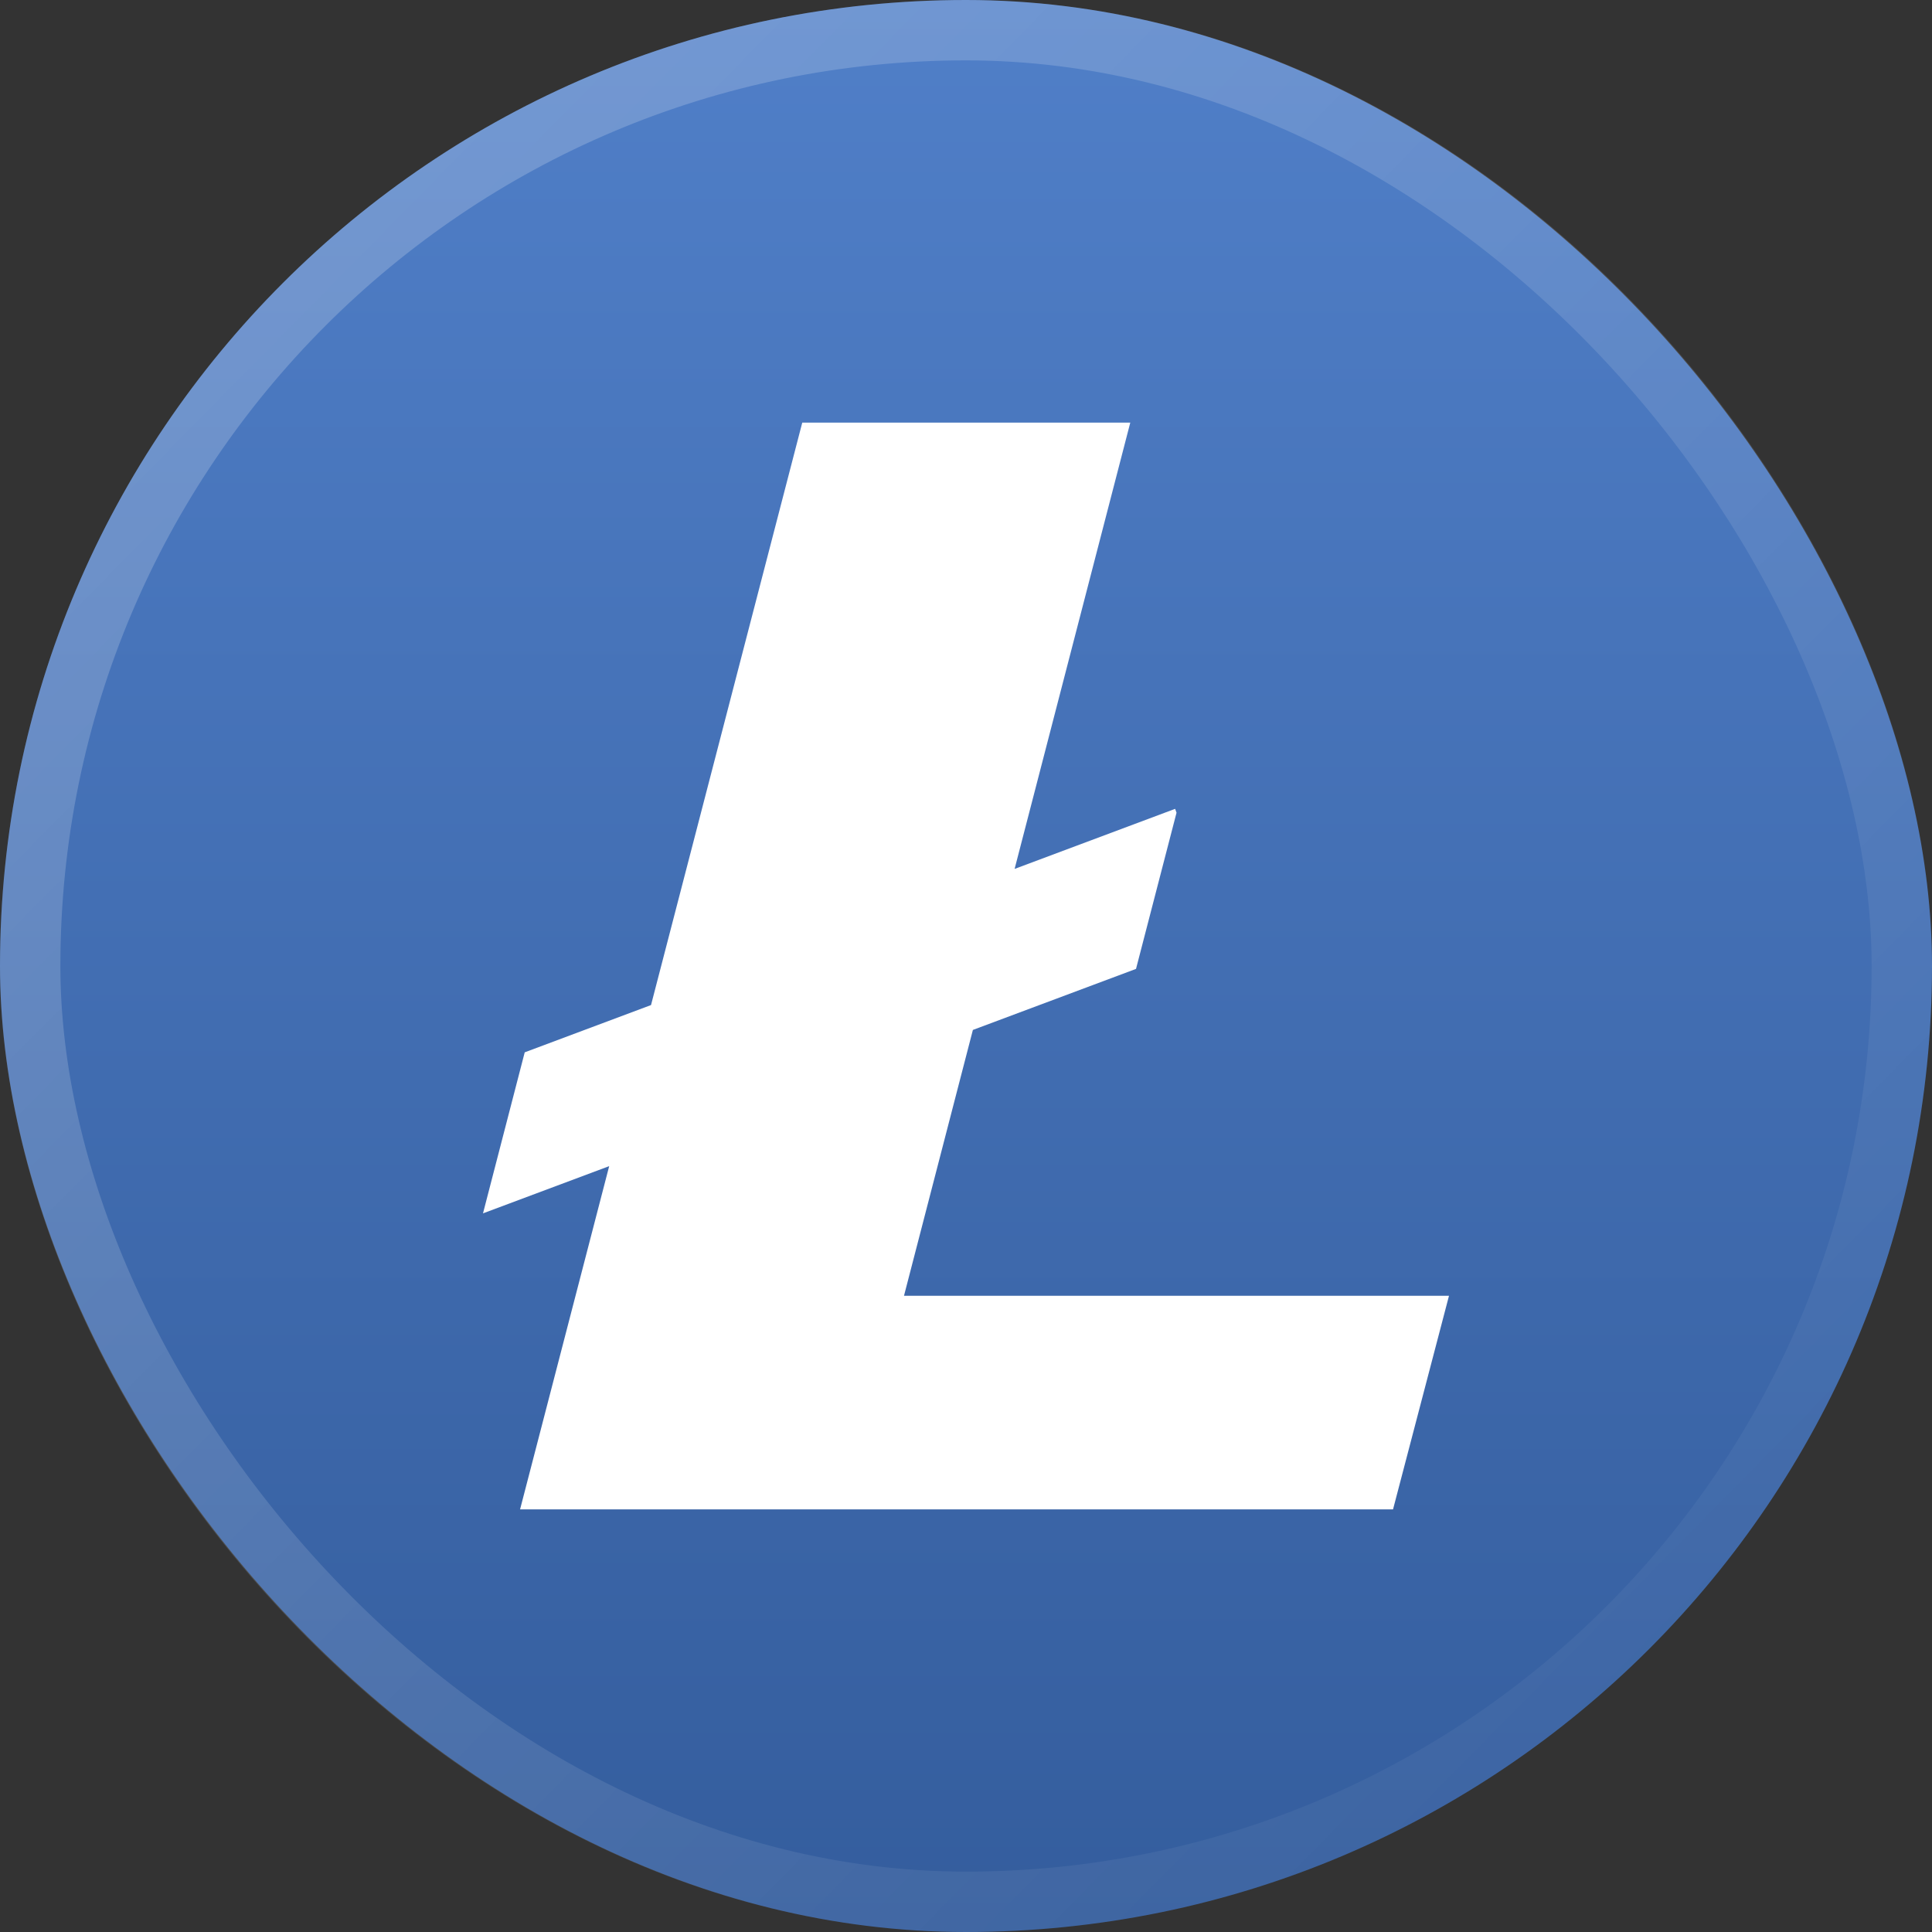
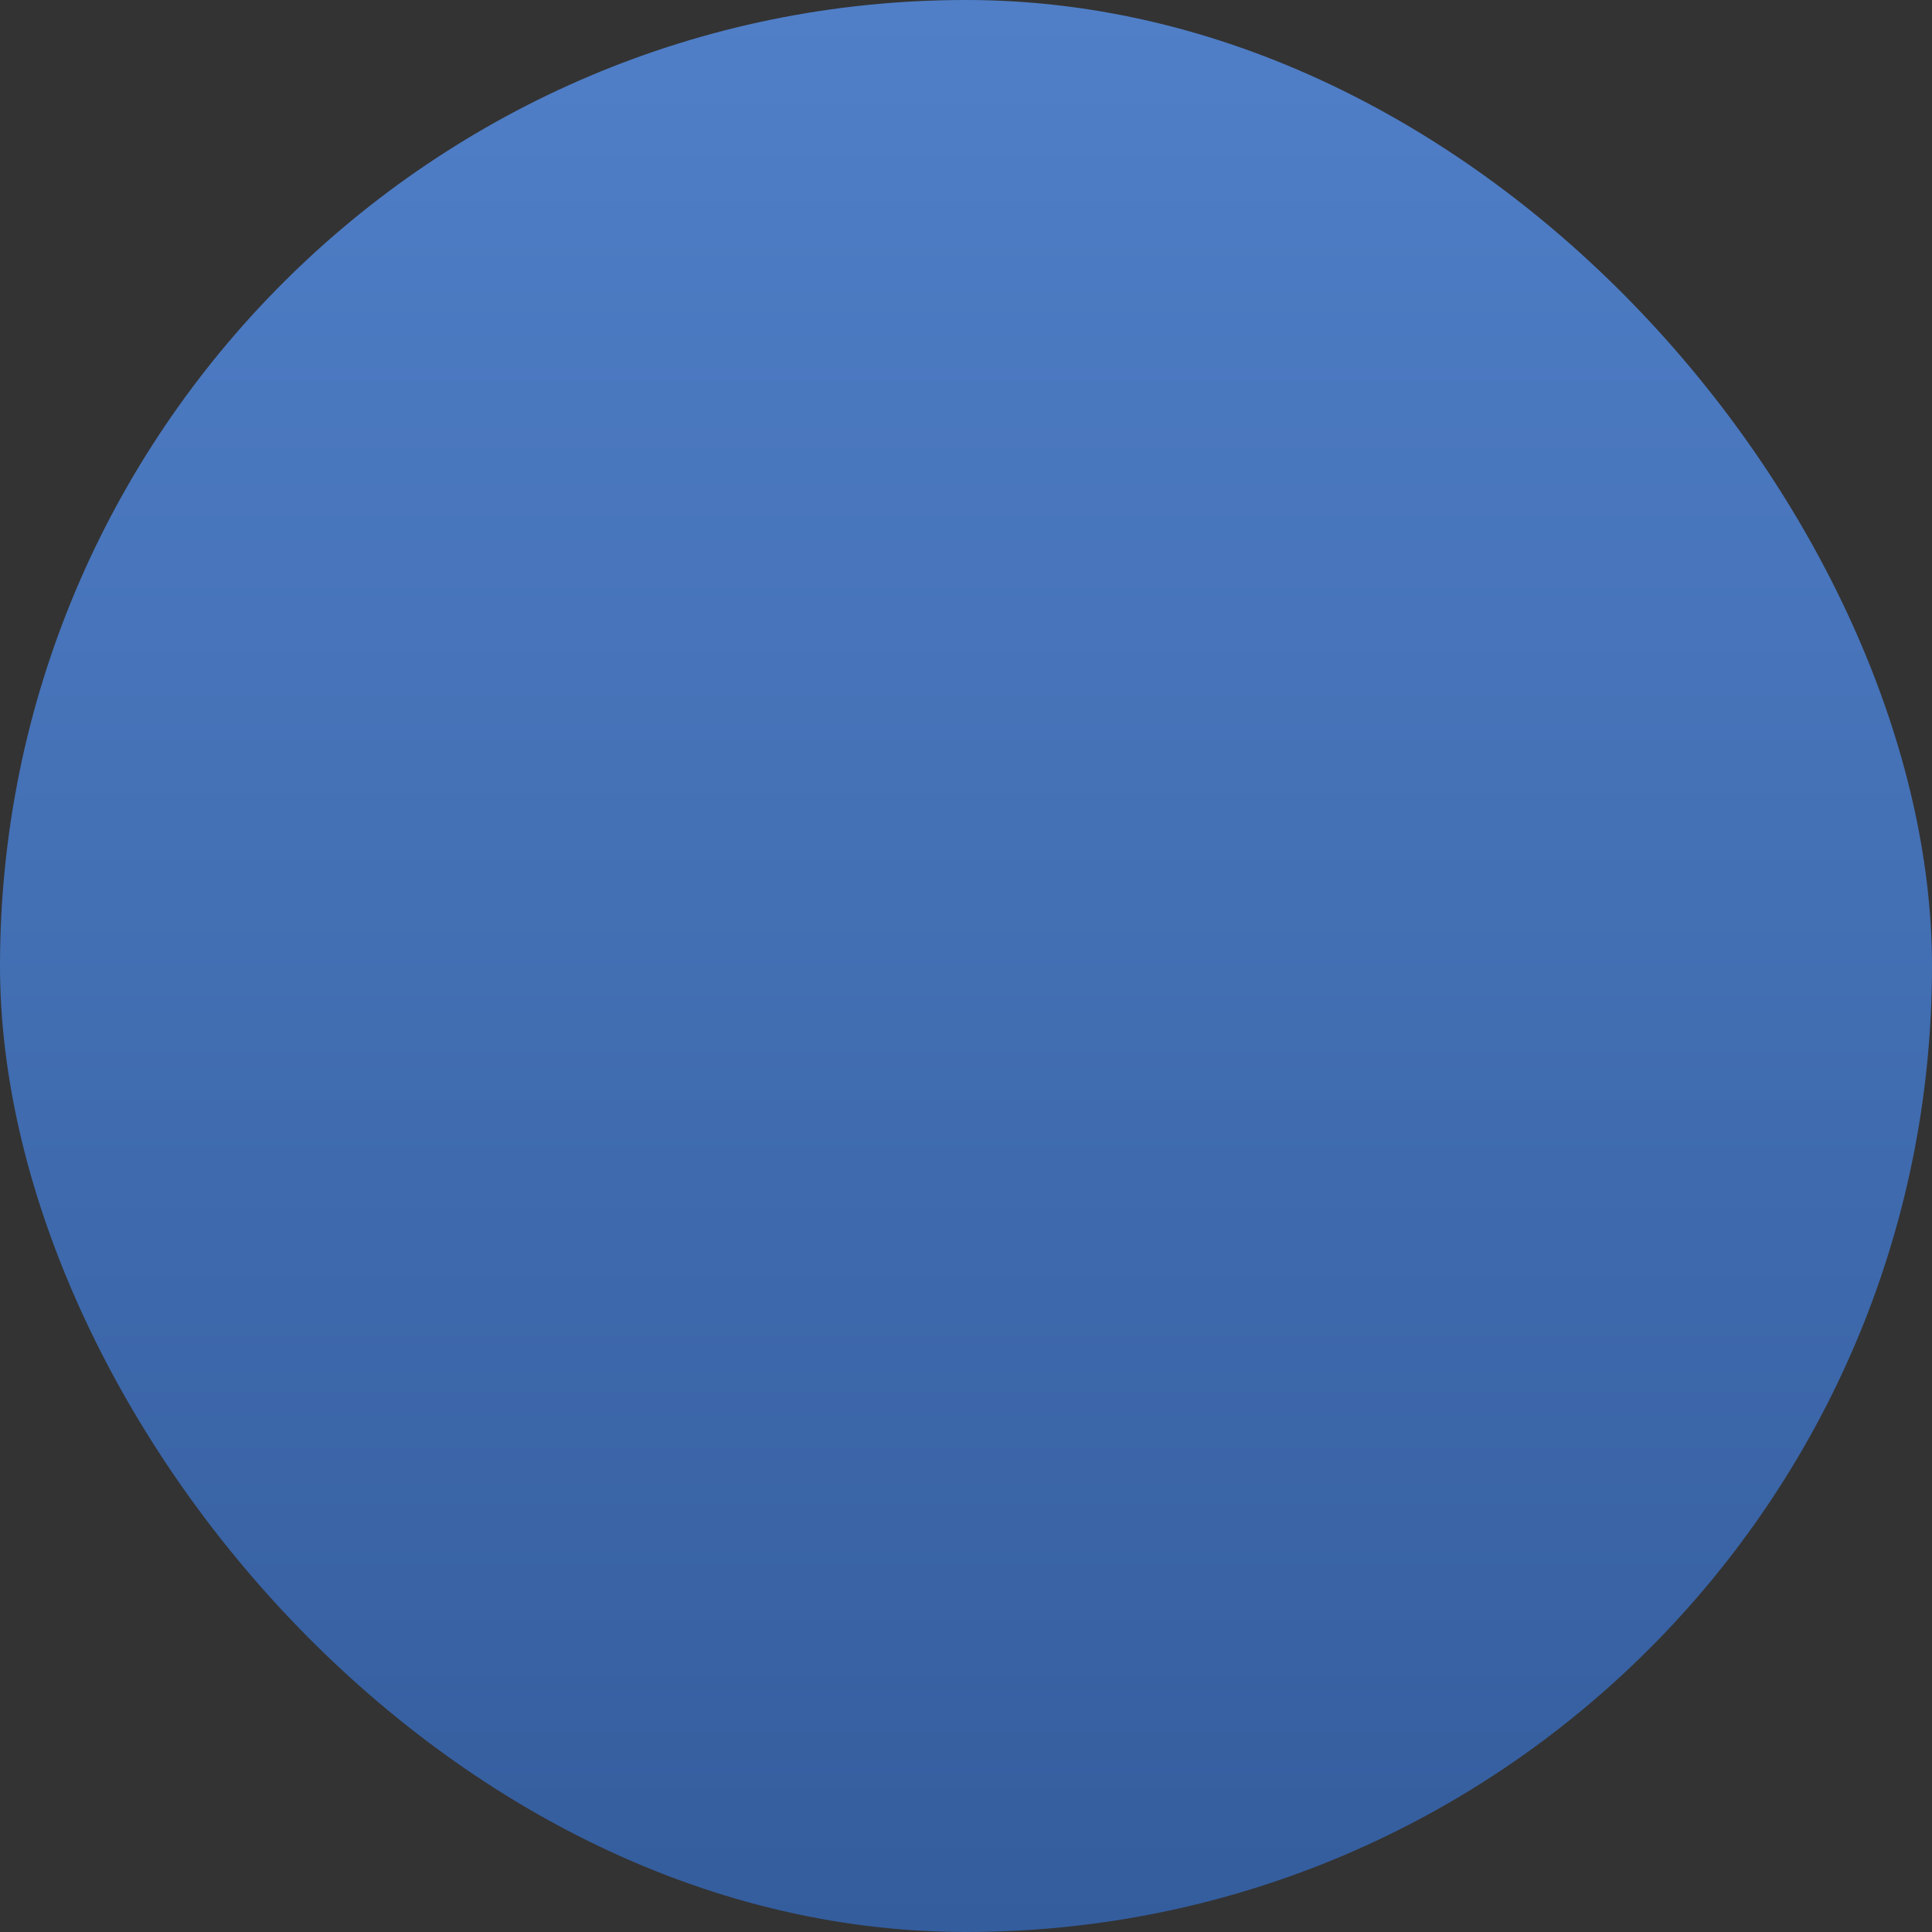
<svg xmlns="http://www.w3.org/2000/svg" width="32" height="32" viewBox="0 0 32 32" fill="none">
  <rect x="0" y="0" width="32" height="32" fill="#333333" stroke="none" />
  <g clip-path="url(#clip0_3769_176309)">
    <rect width="32" height="32" fill="url(#paint0_linear_3769_176309)" />
-     <path d="M14.973 21.462L16.114 17.059L18.816 16.048L19.487 13.461L19.464 13.397L16.805 14.392L18.721 7H13.288L10.783 16.647L8.691 17.43L8 20.097L10.09 19.315L8.614 25H23.073L24 21.462H14.973Z" fill="white" />
  </g>
-   <rect x="0.5" y="0.5" width="31" height="31" rx="15.5" stroke="url(#paint1_linear_3769_176309)" />
  <defs>
    <linearGradient id="paint0_linear_3769_176309" x1="16" y1="0" x2="16" y2="32" gradientUnits="userSpaceOnUse">
      <stop stop-color="#507FC8" />
      <stop offset="1" stop-color="#345D9D" />
    </linearGradient>
    <linearGradient id="paint1_linear_3769_176309" x1="0" y1="0" x2="32.457" y2="32" gradientUnits="userSpaceOnUse">
      <stop stop-color="white" stop-opacity="0.24" />
      <stop offset="1" stop-color="white" stop-opacity="0" />
    </linearGradient>
    <clipPath id="clip0_3769_176309">
      <rect width="32" height="32" rx="16" fill="white" />
    </clipPath>
  </defs>
</svg>